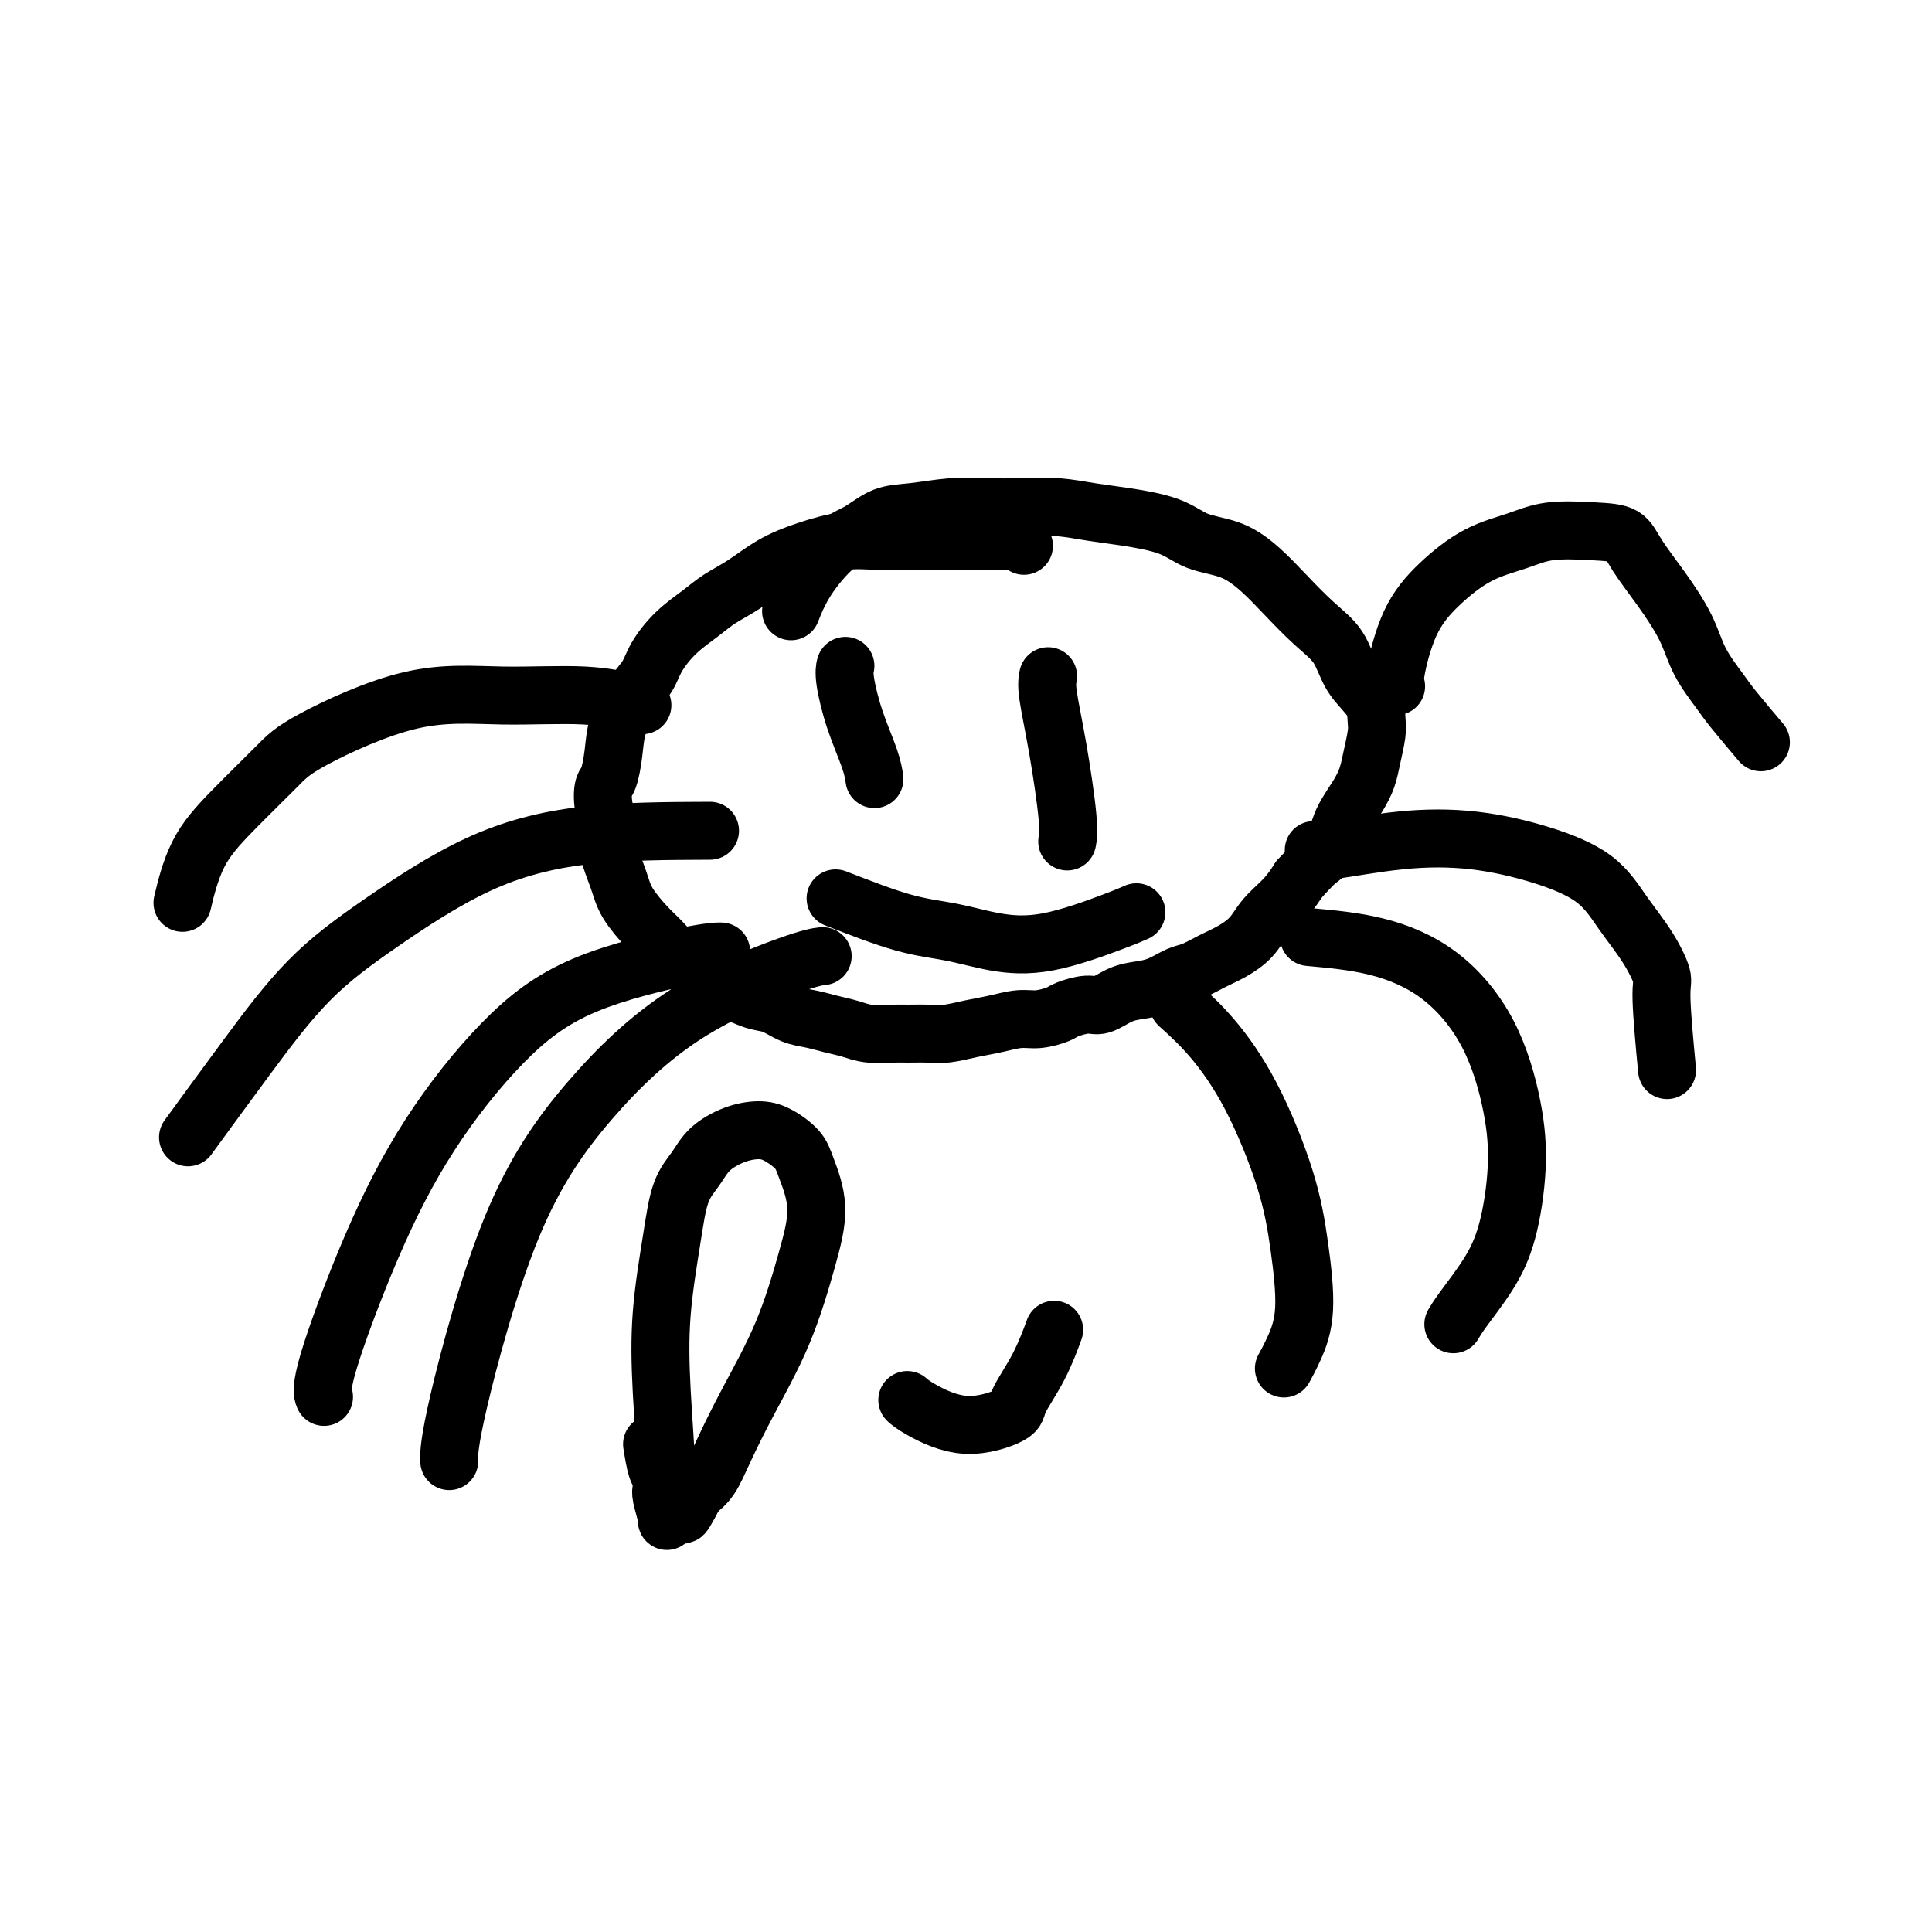
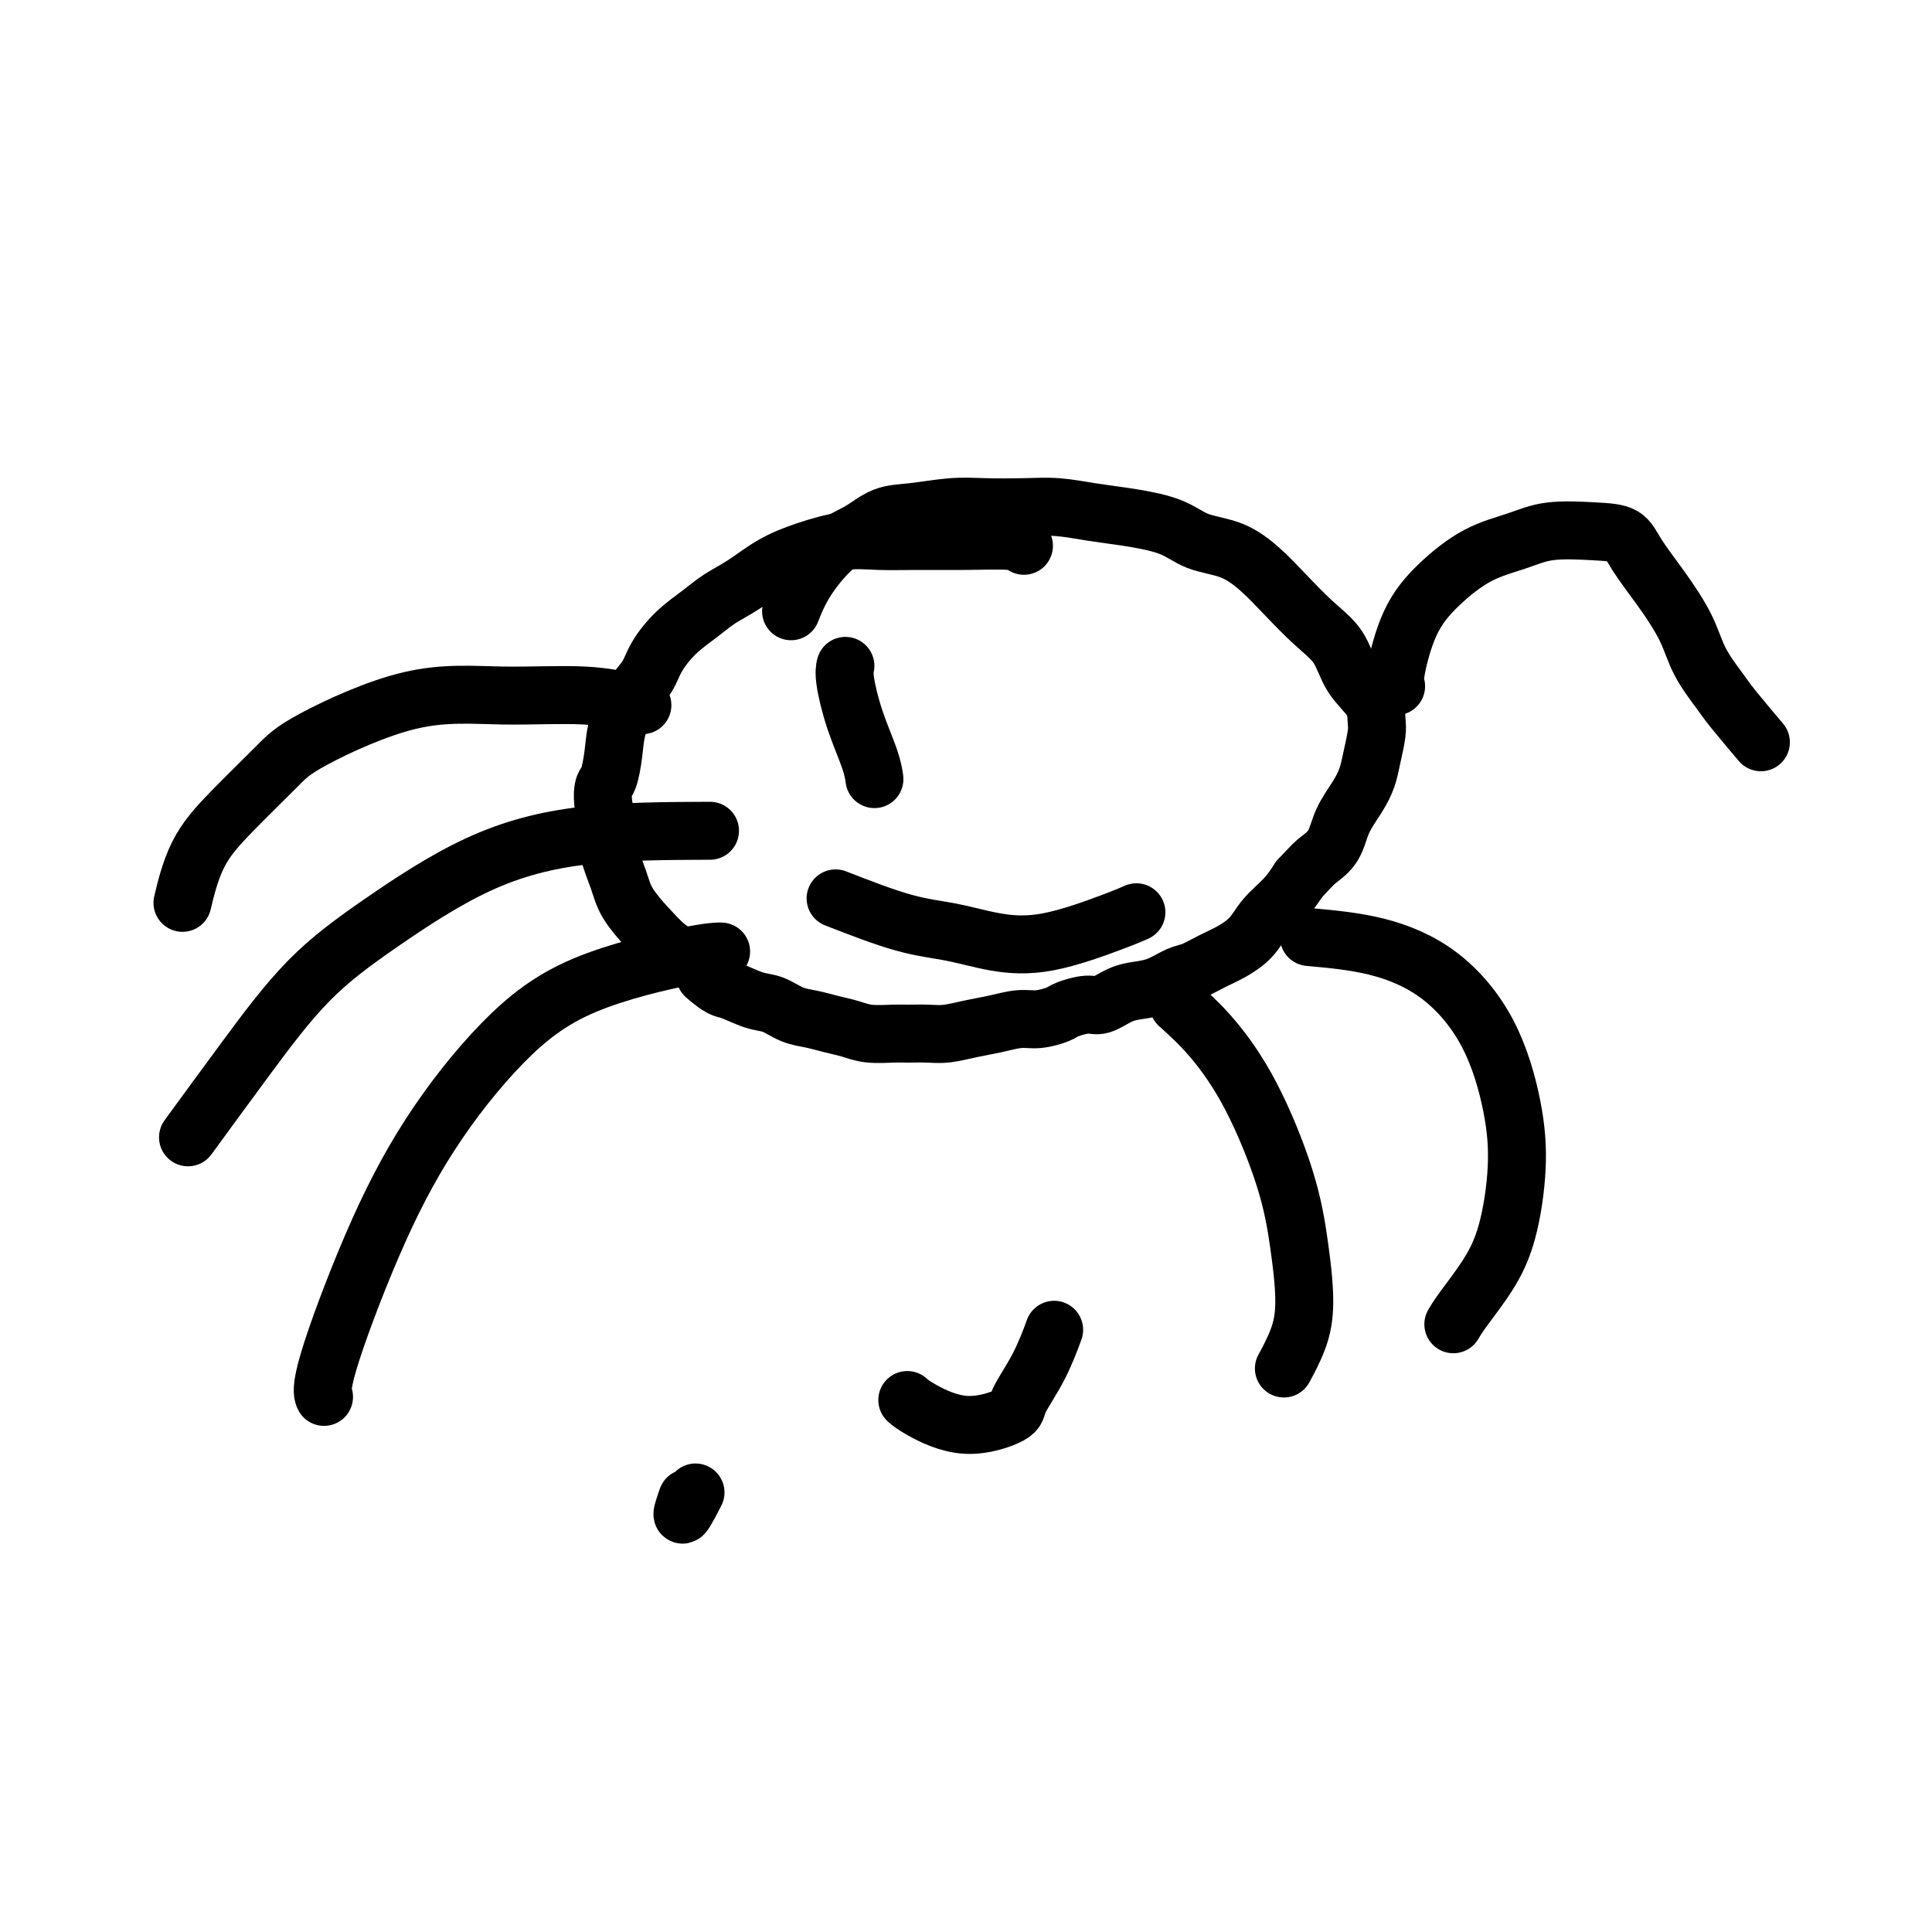
<svg xmlns="http://www.w3.org/2000/svg" viewBox="0 0 400 400" version="1.1">
  <g fill="none" stroke="#000000" stroke-width="12" stroke-linecap="round" stroke-linejoin="round">
-     <path d="M212,113c-0.499,-0.423 -0.997,-0.847 -3,-1c-2.003,-0.153 -5.510,-0.036 -9,0c-3.490,0.036 -6.963,-0.011 -10,0c-3.037,0.011 -5.637,0.078 -8,0c-2.363,-0.078 -4.488,-0.303 -7,0c-2.512,0.303 -5.413,1.133 -8,2c-2.587,0.867 -4.862,1.770 -7,3c-2.138,1.230 -4.138,2.786 -6,4c-1.862,1.214 -3.586,2.085 -5,3c-1.414,0.915 -2.517,1.873 -4,3c-1.483,1.127 -3.346,2.421 -5,4c-1.654,1.579 -3.097,3.442 -4,5c-0.903,1.558 -1.264,2.809 -2,4c-0.736,1.191 -1.847,2.320 -3,4c-1.153,1.680 -2.349,3.911 -3,6c-0.651,2.089 -0.759,4.036 -1,6c-0.241,1.964 -0.616,3.944 -1,5c-0.384,1.056 -0.776,1.188 -1,2c-0.224,0.812 -0.280,2.305 0,4c0.280,1.695 0.897,3.591 1,5c0.103,1.409 -0.308,2.329 0,4c0.308,1.671 1.333,4.092 2,6c0.667,1.908 0.974,3.301 2,5c1.026,1.699 2.770,3.703 4,5c1.230,1.297 1.947,1.888 3,3c1.053,1.112 2.444,2.746 4,4c1.556,1.254 3.278,2.127 5,3" />
+     <path d="M212,113c-0.499,-0.423 -0.997,-0.847 -3,-1c-2.003,-0.153 -5.510,-0.036 -9,0c-3.490,0.036 -6.963,-0.011 -10,0c-3.037,0.011 -5.637,0.078 -8,0c-2.363,-0.078 -4.488,-0.303 -7,0c-2.512,0.303 -5.413,1.133 -8,2c-2.587,0.867 -4.862,1.770 -7,3c-2.138,1.230 -4.138,2.786 -6,4c-1.862,1.214 -3.586,2.085 -5,3c-1.414,0.915 -2.517,1.873 -4,3c-1.483,1.127 -3.346,2.421 -5,4c-1.654,1.579 -3.097,3.442 -4,5c-0.903,1.558 -1.264,2.809 -2,4c-0.736,1.191 -1.847,2.320 -3,4c-1.153,1.680 -2.349,3.911 -3,6c-0.651,2.089 -0.759,4.036 -1,6c-0.241,1.964 -0.616,3.944 -1,5c-0.384,1.056 -0.776,1.188 -1,2c-0.224,0.812 -0.280,2.305 0,4c0.280,1.695 0.897,3.591 1,5c0.103,1.409 -0.308,2.329 0,4c0.308,1.671 1.333,4.092 2,6c0.667,1.908 0.974,3.301 2,5c1.026,1.699 2.770,3.703 4,5c1.053,1.112 2.444,2.746 4,4c1.556,1.254 3.278,2.127 5,3" />
    <path d="M146,202c3.356,2.887 3.744,2.605 5,3c1.256,0.395 3.378,1.468 5,2c1.622,0.532 2.744,0.524 4,1c1.256,0.476 2.645,1.438 4,2c1.355,0.562 2.677,0.725 4,1c1.323,0.275 2.646,0.662 4,1c1.354,0.338 2.739,0.626 4,1c1.261,0.374 2.398,0.833 4,1c1.602,0.167 3.670,0.042 5,0c1.330,-0.042 1.922,0.000 3,0c1.078,-0.000 2.641,-0.043 4,0c1.359,0.043 2.515,0.170 4,0c1.485,-0.170 3.298,-0.637 5,-1c1.702,-0.363 3.294,-0.622 5,-1c1.706,-0.378 3.528,-0.876 5,-1c1.472,-0.124 2.595,0.126 4,0c1.405,-0.126 3.092,-0.629 4,-1c0.908,-0.371 1.036,-0.610 2,-1c0.964,-0.390 2.764,-0.929 4,-1c1.236,-0.071 1.910,0.328 3,0c1.090,-0.328 2.598,-1.382 4,-2c1.402,-0.618 2.699,-0.799 4,-1c1.301,-0.201 2.605,-0.423 4,-1c1.395,-0.577 2.880,-1.508 4,-2c1.120,-0.492 1.873,-0.546 3,-1c1.127,-0.454 2.626,-1.307 4,-2c1.374,-0.693 2.622,-1.227 4,-2c1.378,-0.773 2.885,-1.784 4,-3c1.115,-1.216 1.839,-2.635 3,-4c1.161,-1.365 2.760,-2.676 4,-4c1.240,-1.324 2.120,-2.662 3,-4" />
    <path d="M269,182c2.911,-3.108 3.189,-3.377 4,-4c0.811,-0.623 2.153,-1.599 3,-3c0.847,-1.401 1.197,-3.225 2,-5c0.803,-1.775 2.057,-3.499 3,-5c0.943,-1.501 1.573,-2.778 2,-4c0.427,-1.222 0.651,-2.390 1,-4c0.349,-1.610 0.822,-3.662 1,-5c0.178,-1.338 0.062,-1.962 0,-3c-0.062,-1.038 -0.070,-2.489 -1,-4c-0.930,-1.511 -2.782,-3.082 -4,-5c-1.218,-1.918 -1.803,-4.184 -3,-6c-1.197,-1.816 -3.005,-3.181 -5,-5c-1.995,-1.819 -4.178,-4.090 -6,-6c-1.822,-1.910 -3.283,-3.457 -5,-5c-1.717,-1.543 -3.689,-3.082 -6,-4c-2.311,-0.918 -4.962,-1.217 -7,-2c-2.038,-0.783 -3.462,-2.052 -6,-3c-2.538,-0.948 -6.190,-1.574 -9,-2c-2.810,-0.426 -4.779,-0.651 -7,-1c-2.221,-0.349 -4.693,-0.822 -7,-1c-2.307,-0.178 -4.447,-0.061 -7,0c-2.553,0.061 -5.519,0.064 -8,0c-2.481,-0.064 -4.479,-0.197 -7,0c-2.521,0.197 -5.567,0.725 -8,1c-2.433,0.275 -4.253,0.299 -6,1c-1.747,0.701 -3.421,2.080 -5,3c-1.579,0.920 -3.062,1.381 -5,3c-1.938,1.619 -4.329,4.398 -6,7c-1.671,2.602 -2.620,5.029 -3,6c-0.380,0.971 -0.190,0.485 0,0" />
    <path d="M175,138c-0.010,0.041 -0.021,0.082 0,0c0.021,-0.082 0.072,-0.288 0,0c-0.072,0.288 -0.268,1.069 0,3c0.268,1.931 1.000,5.012 2,8c1.000,2.988 2.269,5.881 3,8c0.731,2.119 0.923,3.462 1,4c0.077,0.538 0.038,0.269 0,0" />
-     <path d="M217,140c-0.166,0.829 -0.332,1.659 0,4c0.332,2.341 1.161,6.195 2,11c0.839,4.805 1.687,10.563 2,14c0.313,3.437 0.089,4.553 0,5c-0.089,0.447 -0.045,0.223 0,0" />
    <path d="M173,186c4.994,1.940 9.987,3.880 14,5c4.013,1.120 7.044,1.421 10,2c2.956,0.579 5.836,1.437 9,2c3.164,0.563 6.611,0.831 11,0c4.389,-0.831 9.720,-2.762 13,-4c3.280,-1.238 4.509,-1.782 5,-2c0.491,-0.218 0.246,-0.109 0,0" />
    <path d="M289,142c-0.001,-0.002 -0.002,-0.003 0,0c0.002,0.003 0.008,0.012 0,0c-0.008,-0.012 -0.028,-0.045 0,0c0.028,0.045 0.104,0.167 0,0c-0.104,-0.167 -0.389,-0.625 0,-3c0.389,-2.375 1.450,-6.668 3,-10c1.550,-3.332 3.589,-5.702 6,-8c2.411,-2.298 5.195,-4.524 8,-6c2.805,-1.476 5.631,-2.204 8,-3c2.369,-0.796 4.281,-1.661 7,-2c2.719,-0.339 6.244,-0.151 9,0c2.756,0.151 4.742,0.264 6,1c1.258,0.736 1.786,2.094 3,4c1.214,1.906 3.112,4.358 5,7c1.888,2.642 3.764,5.472 5,8c1.236,2.528 1.831,4.752 3,7c1.169,2.248 2.911,4.520 4,6c1.089,1.480 1.524,2.168 3,4c1.476,1.832 3.993,4.809 5,6c1.007,1.191 0.503,0.595 0,0" />
-     <path d="M272,176c0.468,0.210 0.935,0.420 4,0c3.065,-0.420 8.727,-1.468 14,-2c5.273,-0.532 10.157,-0.546 15,0c4.843,0.546 9.645,1.652 14,3c4.355,1.348 8.262,2.938 11,5c2.738,2.062 4.307,4.597 6,7c1.693,2.403 3.512,4.674 5,7c1.488,2.326 2.646,4.706 3,6c0.354,1.294 -0.097,1.502 0,5c0.097,3.498 0.742,10.285 1,13c0.258,2.715 0.129,1.357 0,0" />
    <path d="M271,194c4.711,0.430 9.421,0.860 14,2c4.579,1.140 9.026,2.991 13,6c3.974,3.009 7.475,7.176 10,12c2.525,4.824 4.075,10.303 5,15c0.925,4.697 1.225,8.611 1,13c-0.225,4.389 -0.975,9.253 -2,13c-1.025,3.747 -2.326,6.375 -4,9c-1.674,2.625 -3.720,5.245 -5,7c-1.280,1.755 -1.794,2.644 -2,3c-0.206,0.356 -0.103,0.178 0,0" />
    <path d="M244,208c2.244,2.026 4.487,4.052 7,7c2.513,2.948 5.295,6.819 8,12c2.705,5.181 5.334,11.672 7,17c1.666,5.328 2.369,9.491 3,14c0.631,4.509 1.190,9.363 1,13c-0.190,3.637 -1.128,6.056 -2,8c-0.872,1.944 -1.678,3.413 -2,4c-0.322,0.587 -0.161,0.294 0,0" />
    <path d="M133,146c-3.574,-0.871 -7.147,-1.742 -12,-2c-4.853,-0.258 -10.984,0.098 -17,0c-6.016,-0.098 -11.915,-0.650 -19,1c-7.085,1.650 -15.356,5.501 -20,8c-4.644,2.499 -5.662,3.645 -8,6c-2.338,2.355 -5.998,5.920 -9,9c-3.002,3.080 -5.347,5.675 -7,9c-1.653,3.325 -2.615,7.378 -3,9c-0.385,1.622 -0.192,0.811 0,0" />
    <path d="M147,172c-9.004,0.036 -18.009,0.072 -26,1c-7.991,0.928 -14.970,2.748 -22,6c-7.030,3.252 -14.113,7.935 -20,12c-5.887,4.065 -10.578,7.512 -15,12c-4.422,4.488 -8.575,10.016 -13,16c-4.425,5.984 -9.121,12.424 -11,15c-1.879,2.576 -0.939,1.288 0,0" />
    <path d="M149,197c0.267,0.003 0.533,0.005 0,0c-0.533,-0.005 -1.867,-0.019 -7,1c-5.133,1.019 -14.066,3.070 -21,6c-6.934,2.930 -11.868,6.740 -17,12c-5.132,5.260 -10.461,11.970 -15,19c-4.539,7.030 -8.289,14.379 -12,23c-3.711,8.621 -7.384,18.513 -9,24c-1.616,5.487 -1.176,6.568 -1,7c0.176,0.432 0.088,0.216 0,0" />
-     <path d="M170,198c0.289,-0.032 0.579,-0.064 0,0c-0.579,0.064 -2.026,0.223 -7,2c-4.974,1.777 -13.476,5.170 -21,10c-7.524,4.830 -14.068,11.095 -20,18c-5.932,6.905 -11.250,14.449 -16,26c-4.750,11.551 -8.933,27.110 -11,36c-2.067,8.890 -2.019,11.111 -2,12c0.019,0.889 0.010,0.444 0,0" />
-     <path d="M135,299c0.312,1.939 0.623,3.878 1,5c0.377,1.122 0.819,1.427 1,2c0.181,0.573 0.102,1.415 0,2c-0.102,0.585 -0.227,0.911 0,2c0.227,1.089 0.805,2.939 1,4c0.195,1.061 0.006,1.334 0,0c-0.006,-1.334 0.171,-4.275 0,-9c-0.171,-4.725 -0.692,-11.236 -1,-17c-0.308,-5.764 -0.405,-10.783 0,-16c0.405,-5.217 1.310,-10.634 2,-15c0.690,-4.366 1.164,-7.682 2,-10c0.836,-2.318 2.036,-3.639 3,-5c0.964,-1.361 1.694,-2.762 3,-4c1.306,-1.238 3.189,-2.312 5,-3c1.811,-0.688 3.552,-0.989 5,-1c1.448,-0.011 2.605,0.268 4,1c1.395,0.732 3.030,1.918 4,3c0.970,1.082 1.275,2.060 2,4c0.725,1.940 1.870,4.842 2,8c0.130,3.158 -0.755,6.572 -2,11c-1.245,4.428 -2.850,9.872 -5,15c-2.150,5.128 -4.844,9.942 -7,14c-2.156,4.058 -3.773,7.362 -5,10c-1.227,2.638 -2.065,4.611 -3,6c-0.935,1.389 -1.968,2.195 -3,3" />
    <path d="M144,309c-4.011,7.879 -2.539,3.576 -2,2c0.539,-1.576 0.145,-0.424 0,0c-0.145,0.424 -0.041,0.121 0,0c0.041,-0.121 0.021,-0.061 0,0" />
    <path d="M188,290c-0.137,-0.123 -0.275,-0.245 0,0c0.275,0.245 0.961,0.859 3,2c2.039,1.141 5.429,2.809 9,3c3.571,0.191 7.321,-1.095 9,-2c1.679,-0.905 1.285,-1.428 2,-3c0.715,-1.572 2.539,-4.192 4,-7c1.461,-2.808 2.560,-5.802 3,-7c0.440,-1.198 0.220,-0.599 0,0" />
  </g>
</svg>